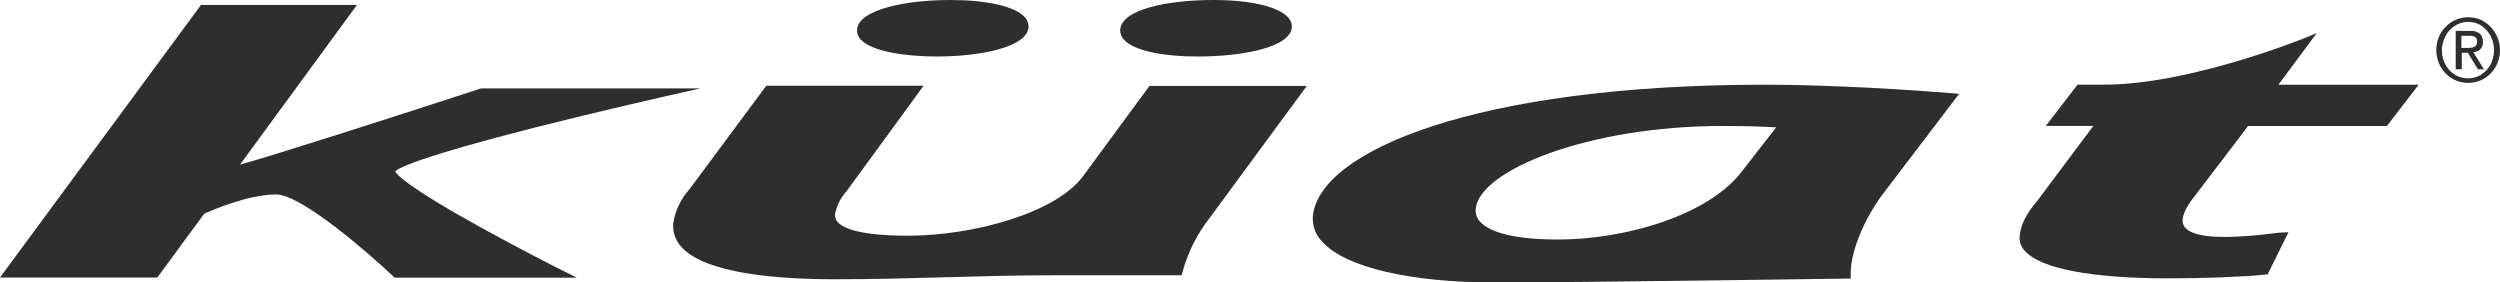
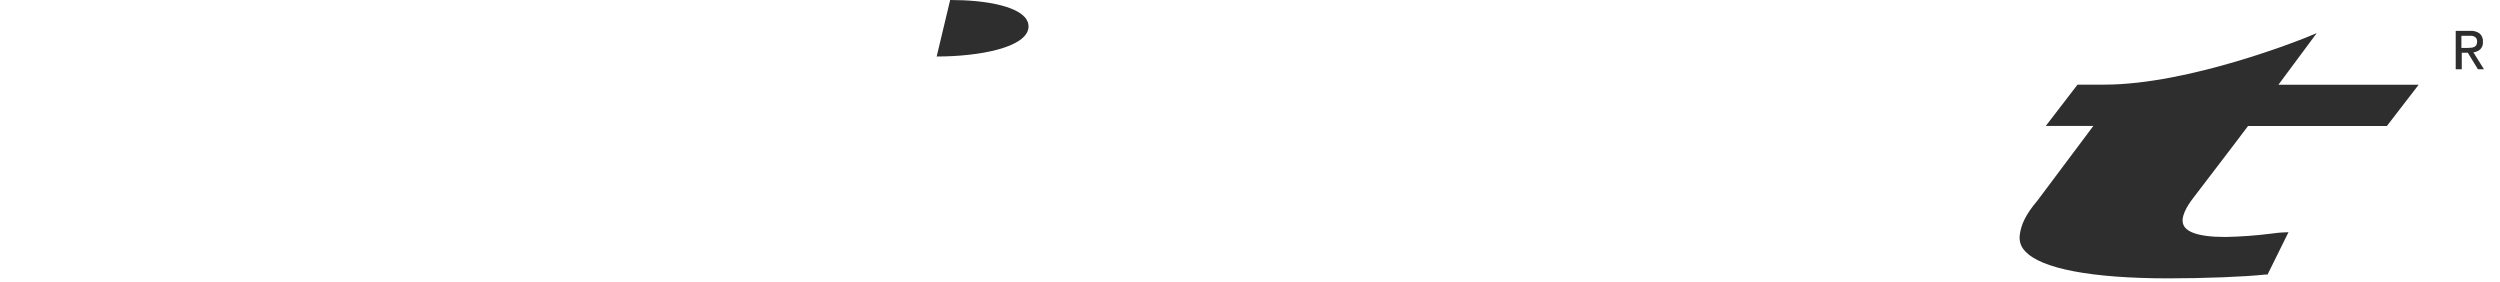
<svg xmlns="http://www.w3.org/2000/svg" id="Layer_1" data-name="Layer 1" viewBox="0 0 413.22 46.69">
  <defs>
    <style>
      .cls-1 {
        fill: #2e2e2e;
      }
    </style>
  </defs>
  <g id="gloomis">
    <g id="Layer_2" data-name="Layer 2">
      <g id="Layer_1-2" data-name="Layer 1-2">
        <g id="kuat">
-           <path class="cls-1" d="m110.17,15.87l5.61-1.26h-36.27c-13.85,4.53-34.05,11-39.84,12.6L59,.82h-25.78L0,45.87h26l7.75-10.54c1-.46,7.15-3.19,11.89-3.19,4.18,0,15.42,9.8,19.4,13.58l.18.18h30.13l-2.43-1.22c-.07,0-6.91-3.47-13.73-7.24-12.06-6.67-13.67-8.65-13.87-9.11.48-.51,3.62-2.3,23-7.23,10.9-2.76,21.75-5.2,21.85-5.23Z" />
-           <path class="cls-1" d="m198,9.34c7.27,0,15.23-1.49,15.52-4.78.04-.63-.19-1.25-.64-1.7-1.62-1.78-6.21-2.86-12.29-2.86h0c-7.47,0-15.14,1.5-15.43,4.87-.04.64.19,1.26.64,1.71,1.56,1.73,6.13,2.76,12.2,2.76Z" />
-           <path class="cls-1" d="m154.82,9.34h0c7.11,0,14.89-1.5,15.18-4.8.04-.65-.2-1.28-.65-1.74-1.61-1.75-6.2-2.8-12.3-2.8h0c-7.21,0-15.11,1.53-15.39,4.87-.04.61.18,1.22.61,1.66,1.89,2.06,7.73,2.81,12.55,2.81Z" />
-           <path class="cls-1" d="m190,14.19l-10.94,14.87c-4.53,6.2-18.29,9.9-29,9.9h0c-7.88,0-10.65-1.22-11.58-2.23-.34-.36-.51-.85-.46-1.34.28-1.41.94-2.72,1.91-3.79l12.73-17.43h-26l-12.66,17.06c-1.45,1.59-2.4,3.57-2.72,5.7-.13,1.45.38,2.88,1.39,3.93,4,4.38,15.95,5.3,25.25,5.3h.08c6.41,0,12.37-.17,18.14-.33s11.72-.33,18.11-.33h21.07l.12-.5c.9-3.3,2.45-6.38,4.56-9.06l16-21.74h-26Z" />
-           <path class="cls-1" d="m323.82,15.51l-1.16-.1c-6.2-.51-19.66-1.41-30.88-1.41h-.13c-47.72,0-73.65,11-74.65,21.74-.11,1.59.47,3.15,1.6,4.27,3.83,4.18,14.47,6.68,28.46,6.68h.33c13.32,0,57.42-.63,57.86-.64h.65v-.65c-.1-3.49,2.07-9,5.29-13.3l12.63-16.59Zm-35.65,12.49c-5.51,7.61-19.59,11.59-30.66,11.59-8.41,0-11.62-1.6-12.84-2.92-.55-.57-.82-1.35-.75-2.14.56-6.34,18.5-13.71,40.81-13.71,3.36,0,6.26.08,8.85.23l-5.41,6.95Z" />
+           <path class="cls-1" d="m154.82,9.34h0c7.11,0,14.89-1.5,15.18-4.8.04-.65-.2-1.28-.65-1.74-1.61-1.75-6.2-2.8-12.3-2.8h0Z" />
          <path class="cls-1" d="m371.57,20.83h22.95l5.26-6.83h-23.18l6.33-8.53-2.12.87c-.19.07-18.94,7.65-33,7.65h-4.42l-5.25,6.83h7.86l-9.24,12.34c-1.9,2.24-2.77,4-2.94,5.9-.07.92.27,1.82.92,2.47,2.63,2.88,11,4.47,23.59,4.48,6.05,0,12.52-.25,16.12-.63h.35l3.46-7-1.09.05c-.32,0-.87.08-1.63.17-2.55.33-5.12.52-7.7.57-4.92,0-6.47-1-6.91-1.93-.61-1.24.52-3.14,1.58-4.51,6.49-8.46,8.49-11.15,9.06-11.9Z" />
-           <path class="cls-1" d="m412.77,6.12c-.27-.64-.66-1.22-1.14-1.72-.47-.48-1.02-.87-1.63-1.14-1.3-.55-2.76-.55-4.06,0-.63.27-1.2.65-1.68,1.14-.49.49-.88,1.08-1.15,1.72-.28.68-.42,1.4-.42,2.13,0,.75.14,1.49.42,2.18.27.64.66,1.23,1.15,1.73.48.49,1.05.88,1.68,1.14,1.3.53,2.76.53,4.06,0,.62-.27,1.19-.66,1.66-1.14,1.02-1.05,1.58-2.45,1.56-3.91,0-.73-.16-1.46-.45-2.13Zm-.87,4c-.2.54-.51,1.04-.9,1.47-.38.42-.85.76-1.37,1-.53.24-1.11.36-1.69.36-.59,0-1.17-.12-1.71-.36-.53-.23-1-.57-1.38-1-.39-.43-.7-.93-.9-1.47-.22-.59-.34-1.22-.33-1.86,0-.63.14-1.24.38-1.82.2-.54.51-1.04.9-1.46.39-.42.86-.76,1.38-1,.54-.24,1.12-.36,1.71-.36.58,0,1.16.12,1.69.36.5.25.95.6,1.32,1.02.39.42.7.92.9,1.46.22.58.34,1.19.33,1.81,0,.63-.11,1.25-.33,1.84h0Z" />
          <path class="cls-1" d="m409.94,8.17c.33-.33.5-.79.46-1.25.04-.51-.15-1.01-.52-1.37-.47-.34-1.04-.5-1.62-.45h-2.36v6.35h1v-2.73h1l1.67,2.73h1l-1.75-2.8c.41-.04.81-.21,1.12-.48Zm-2.1-.25h-1v-2h1.26c.16,0,.32,0,.48,0,.15.03.29.07.43.14.13.07.23.17.31.29.08.16.13.33.12.51,0,.2-.04.41-.13.59-.08.14-.21.25-.36.31-.16.07-.33.12-.51.13l-.6.03Z" />
        </g>
      </g>
    </g>
  </g>
</svg>